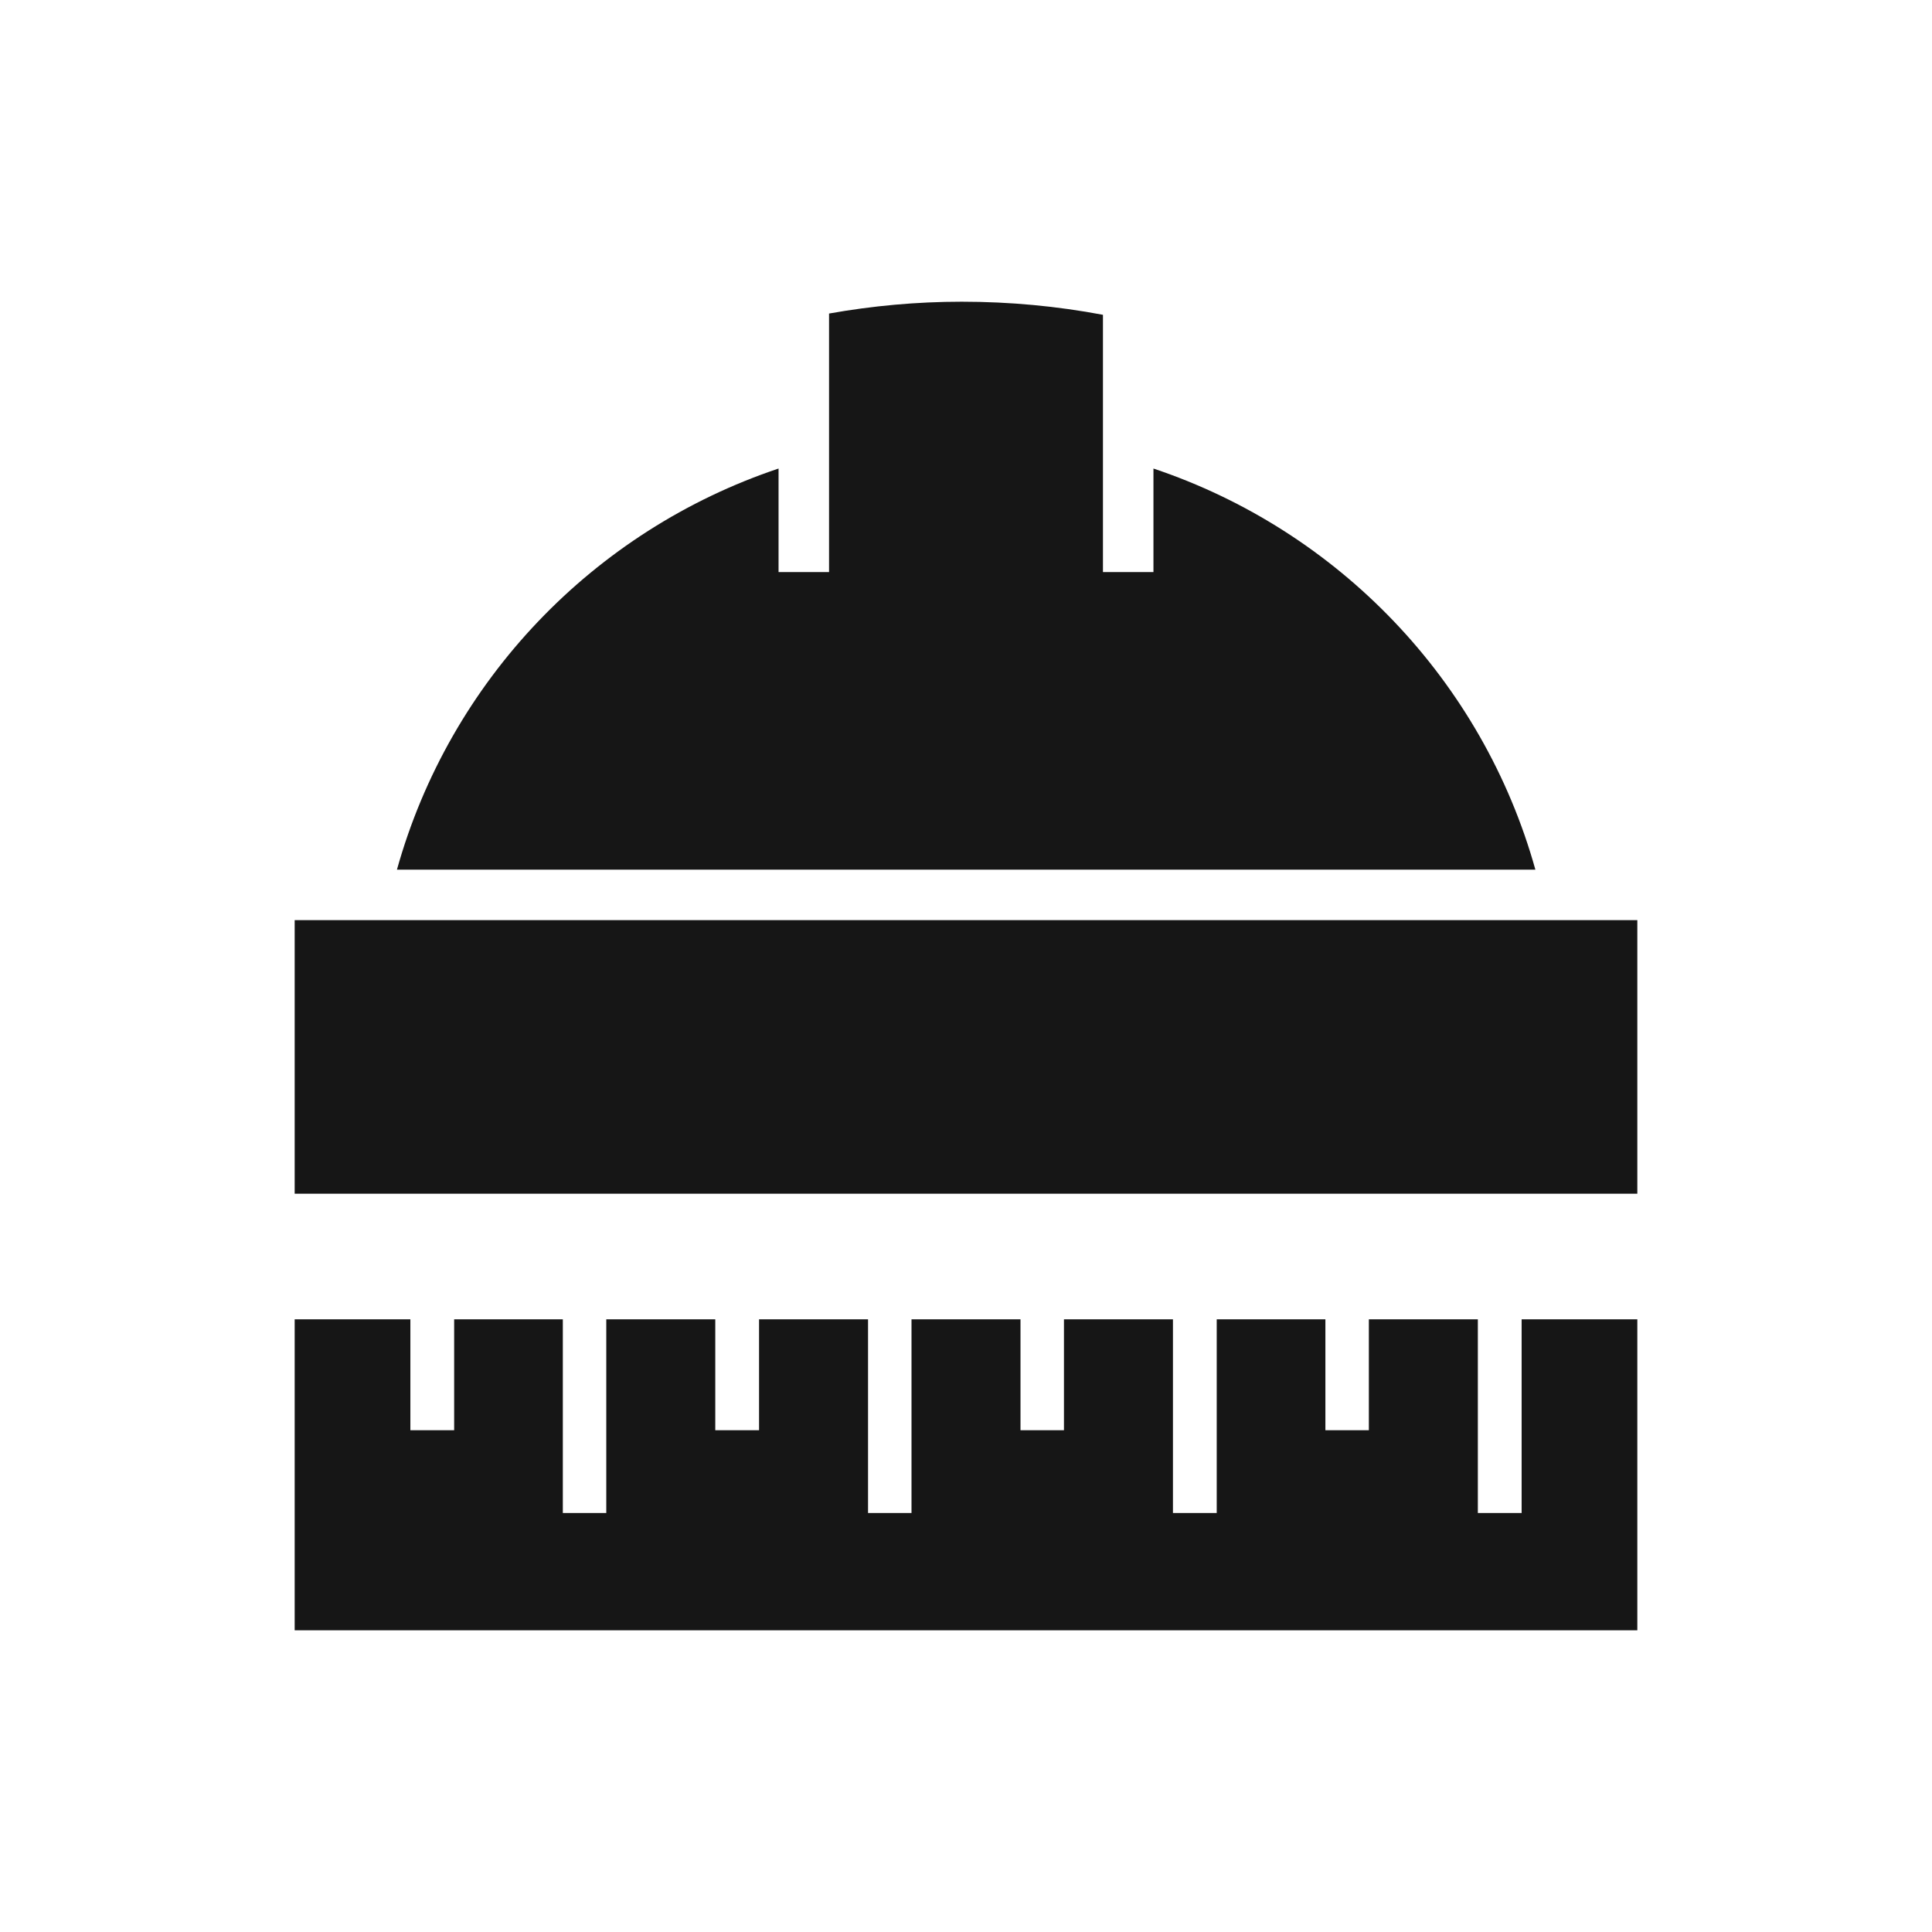
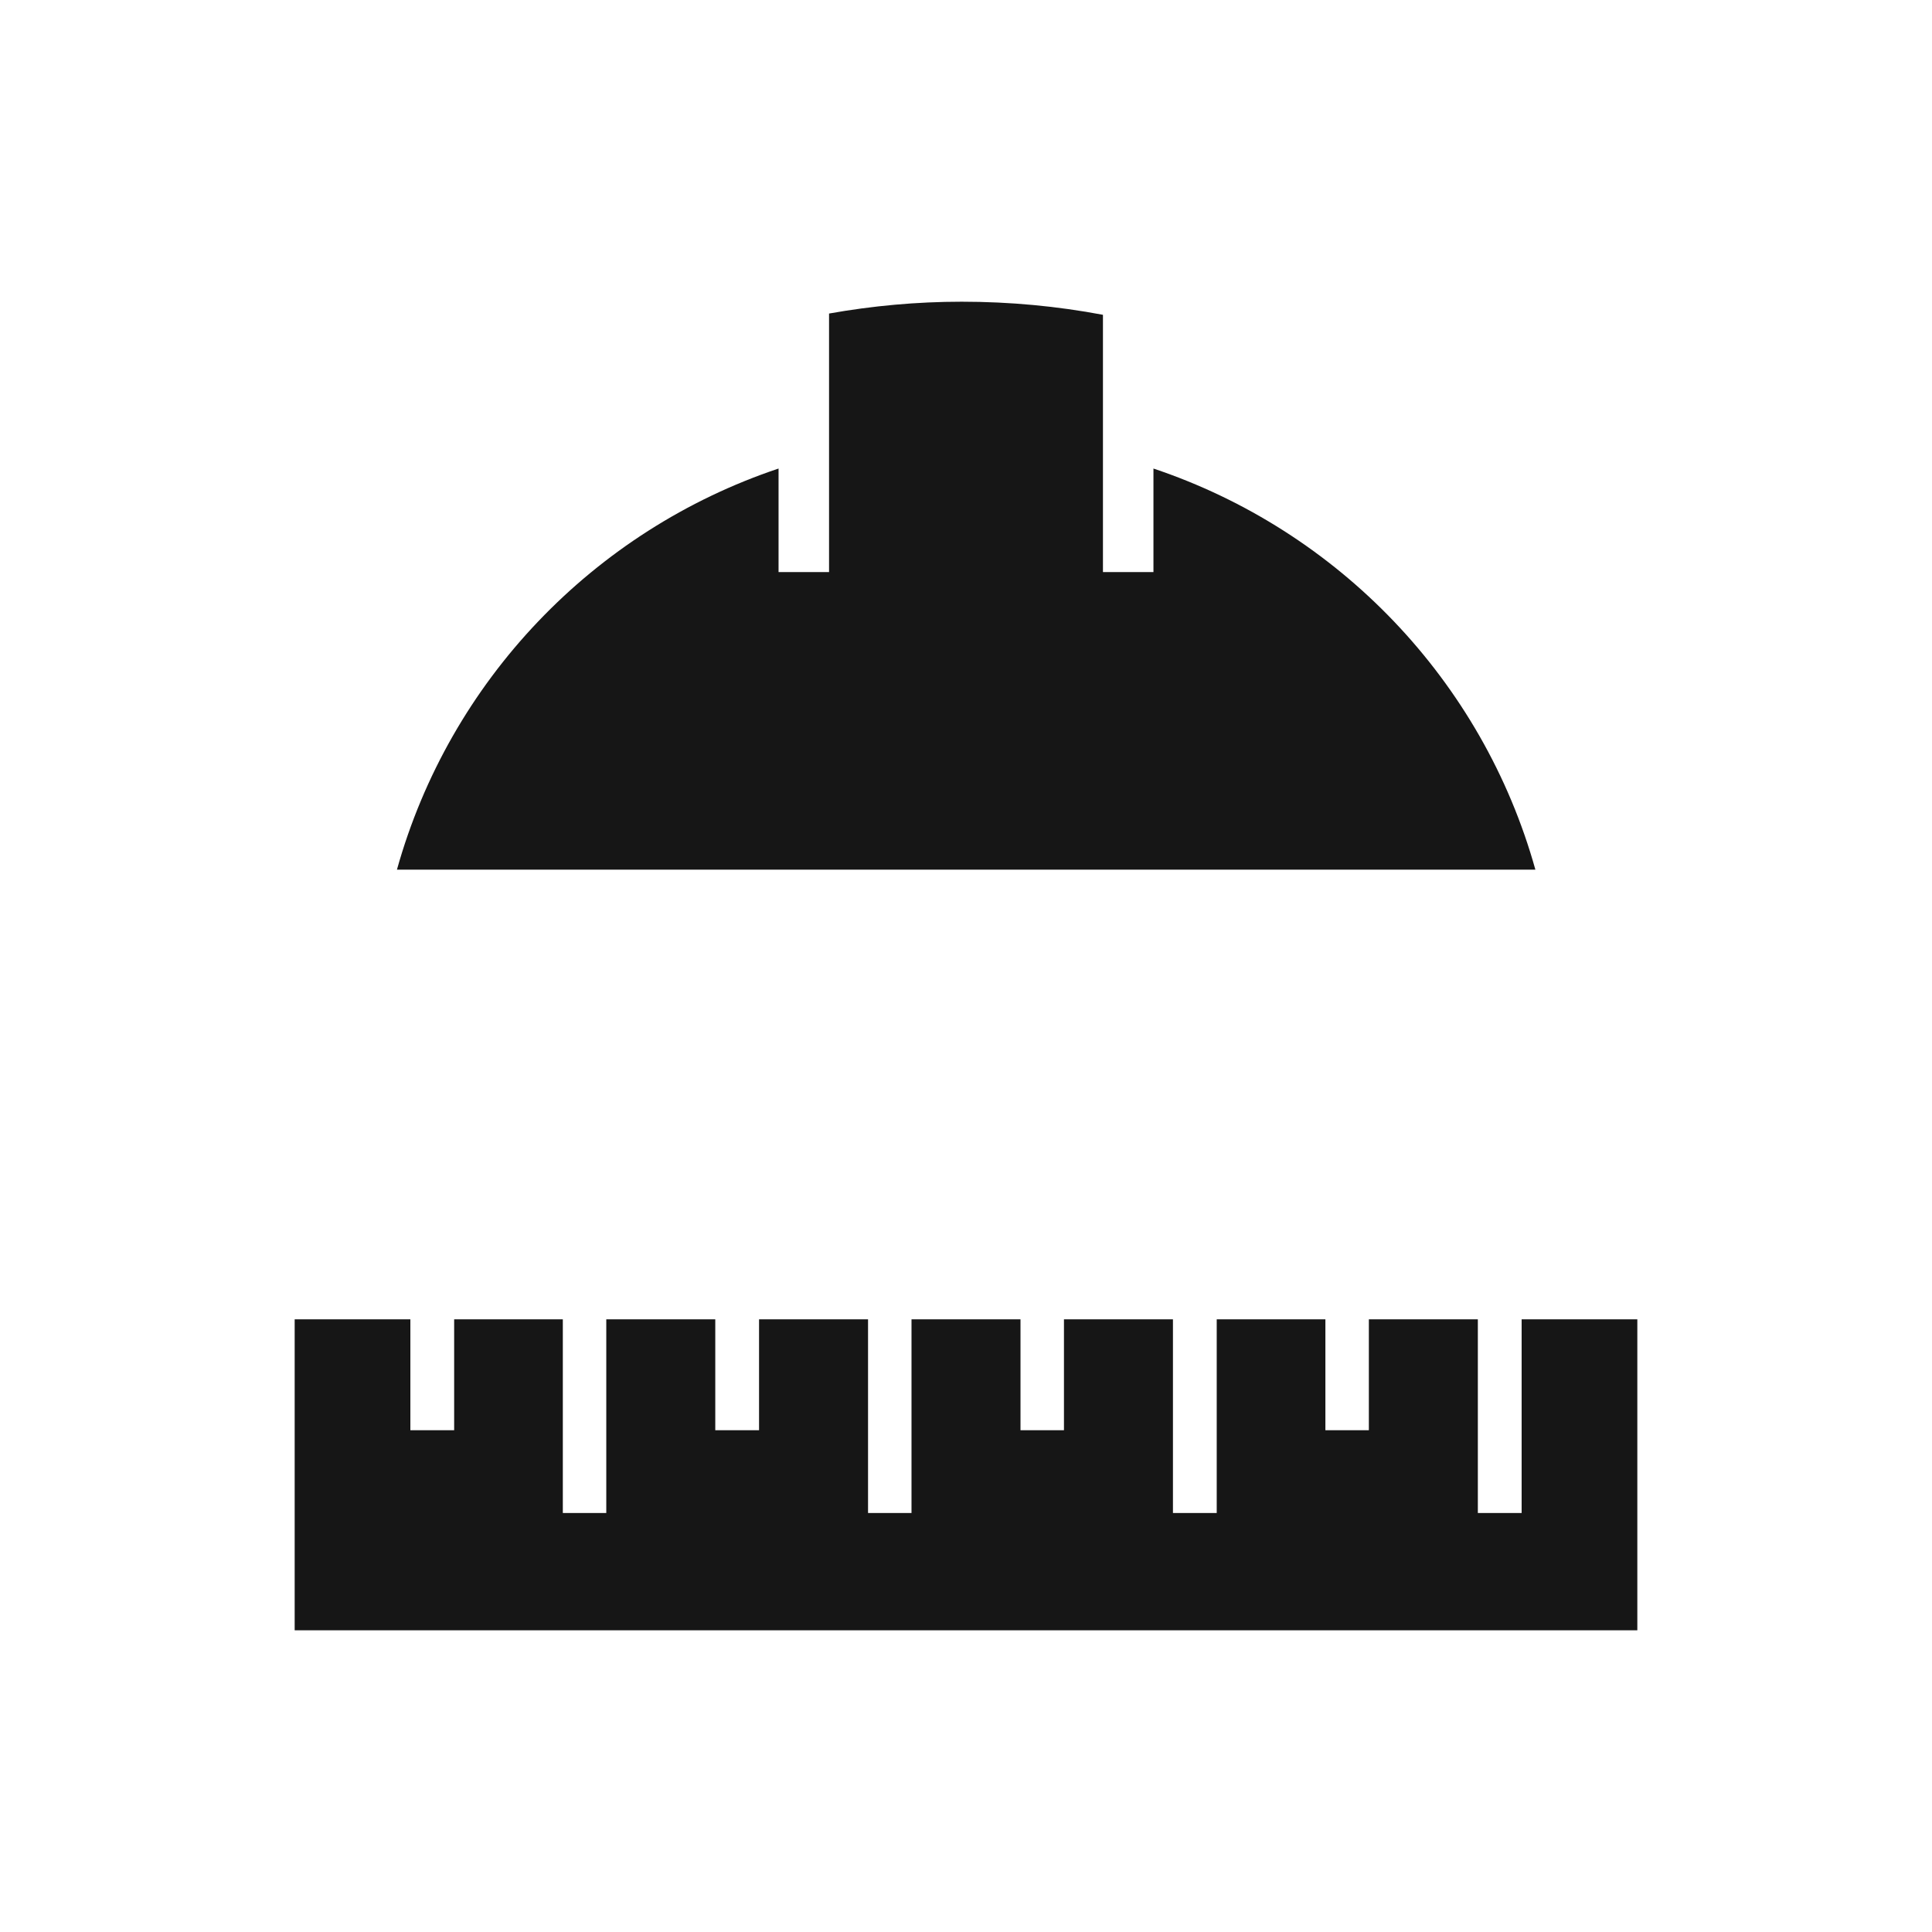
<svg xmlns="http://www.w3.org/2000/svg" id="Layer_3" version="1.1" viewBox="0 0 60.45 60.45">
  <defs>
    <style>
      .st0 {
        fill: #161616;
      }
    </style>
  </defs>
-   <polygon class="st0" points="48.39 28.79 34.5 28.79 25.93 28.79 12.05 28.79 9.22 28.79 9.22 37.35 51.23 37.35 51.23 28.79 48.39 28.79" />
  <path class="st0" d="M25.94,27.21h8.57s13.53,0,13.53,0c-1.65-5.91-6.16-10.61-11.95-12.55v3.24h-1.58v-8.05c-1.43-.27-2.91-.41-4.42-.41-1.41,0-2.8.13-4.15.37v4.4h0v3.69h-1.58v-3.24c-5.79,1.94-10.29,6.64-11.94,12.55h13.52Z" />
  <polygon class="st0" points="47.61 47.34 46.24 47.34 46.24 41.28 42.83 41.28 42.83 44.75 41.47 44.75 41.47 41.28 38.07 41.28 38.07 47.34 36.7 47.34 36.7 41.28 33.29 41.28 33.29 44.75 31.93 44.75 31.93 41.28 28.52 41.28 28.52 47.34 27.16 47.34 27.16 41.28 23.75 41.28 23.75 44.75 22.38 44.75 22.38 41.28 18.97 41.28 18.97 47.34 17.61 47.34 17.61 41.28 14.21 41.28 14.21 44.75 12.84 44.75 12.84 41.28 9.22 41.28 9.22 51.01 51.23 51.01 51.23 41.28 47.61 41.28 47.61 47.34" />
</svg>